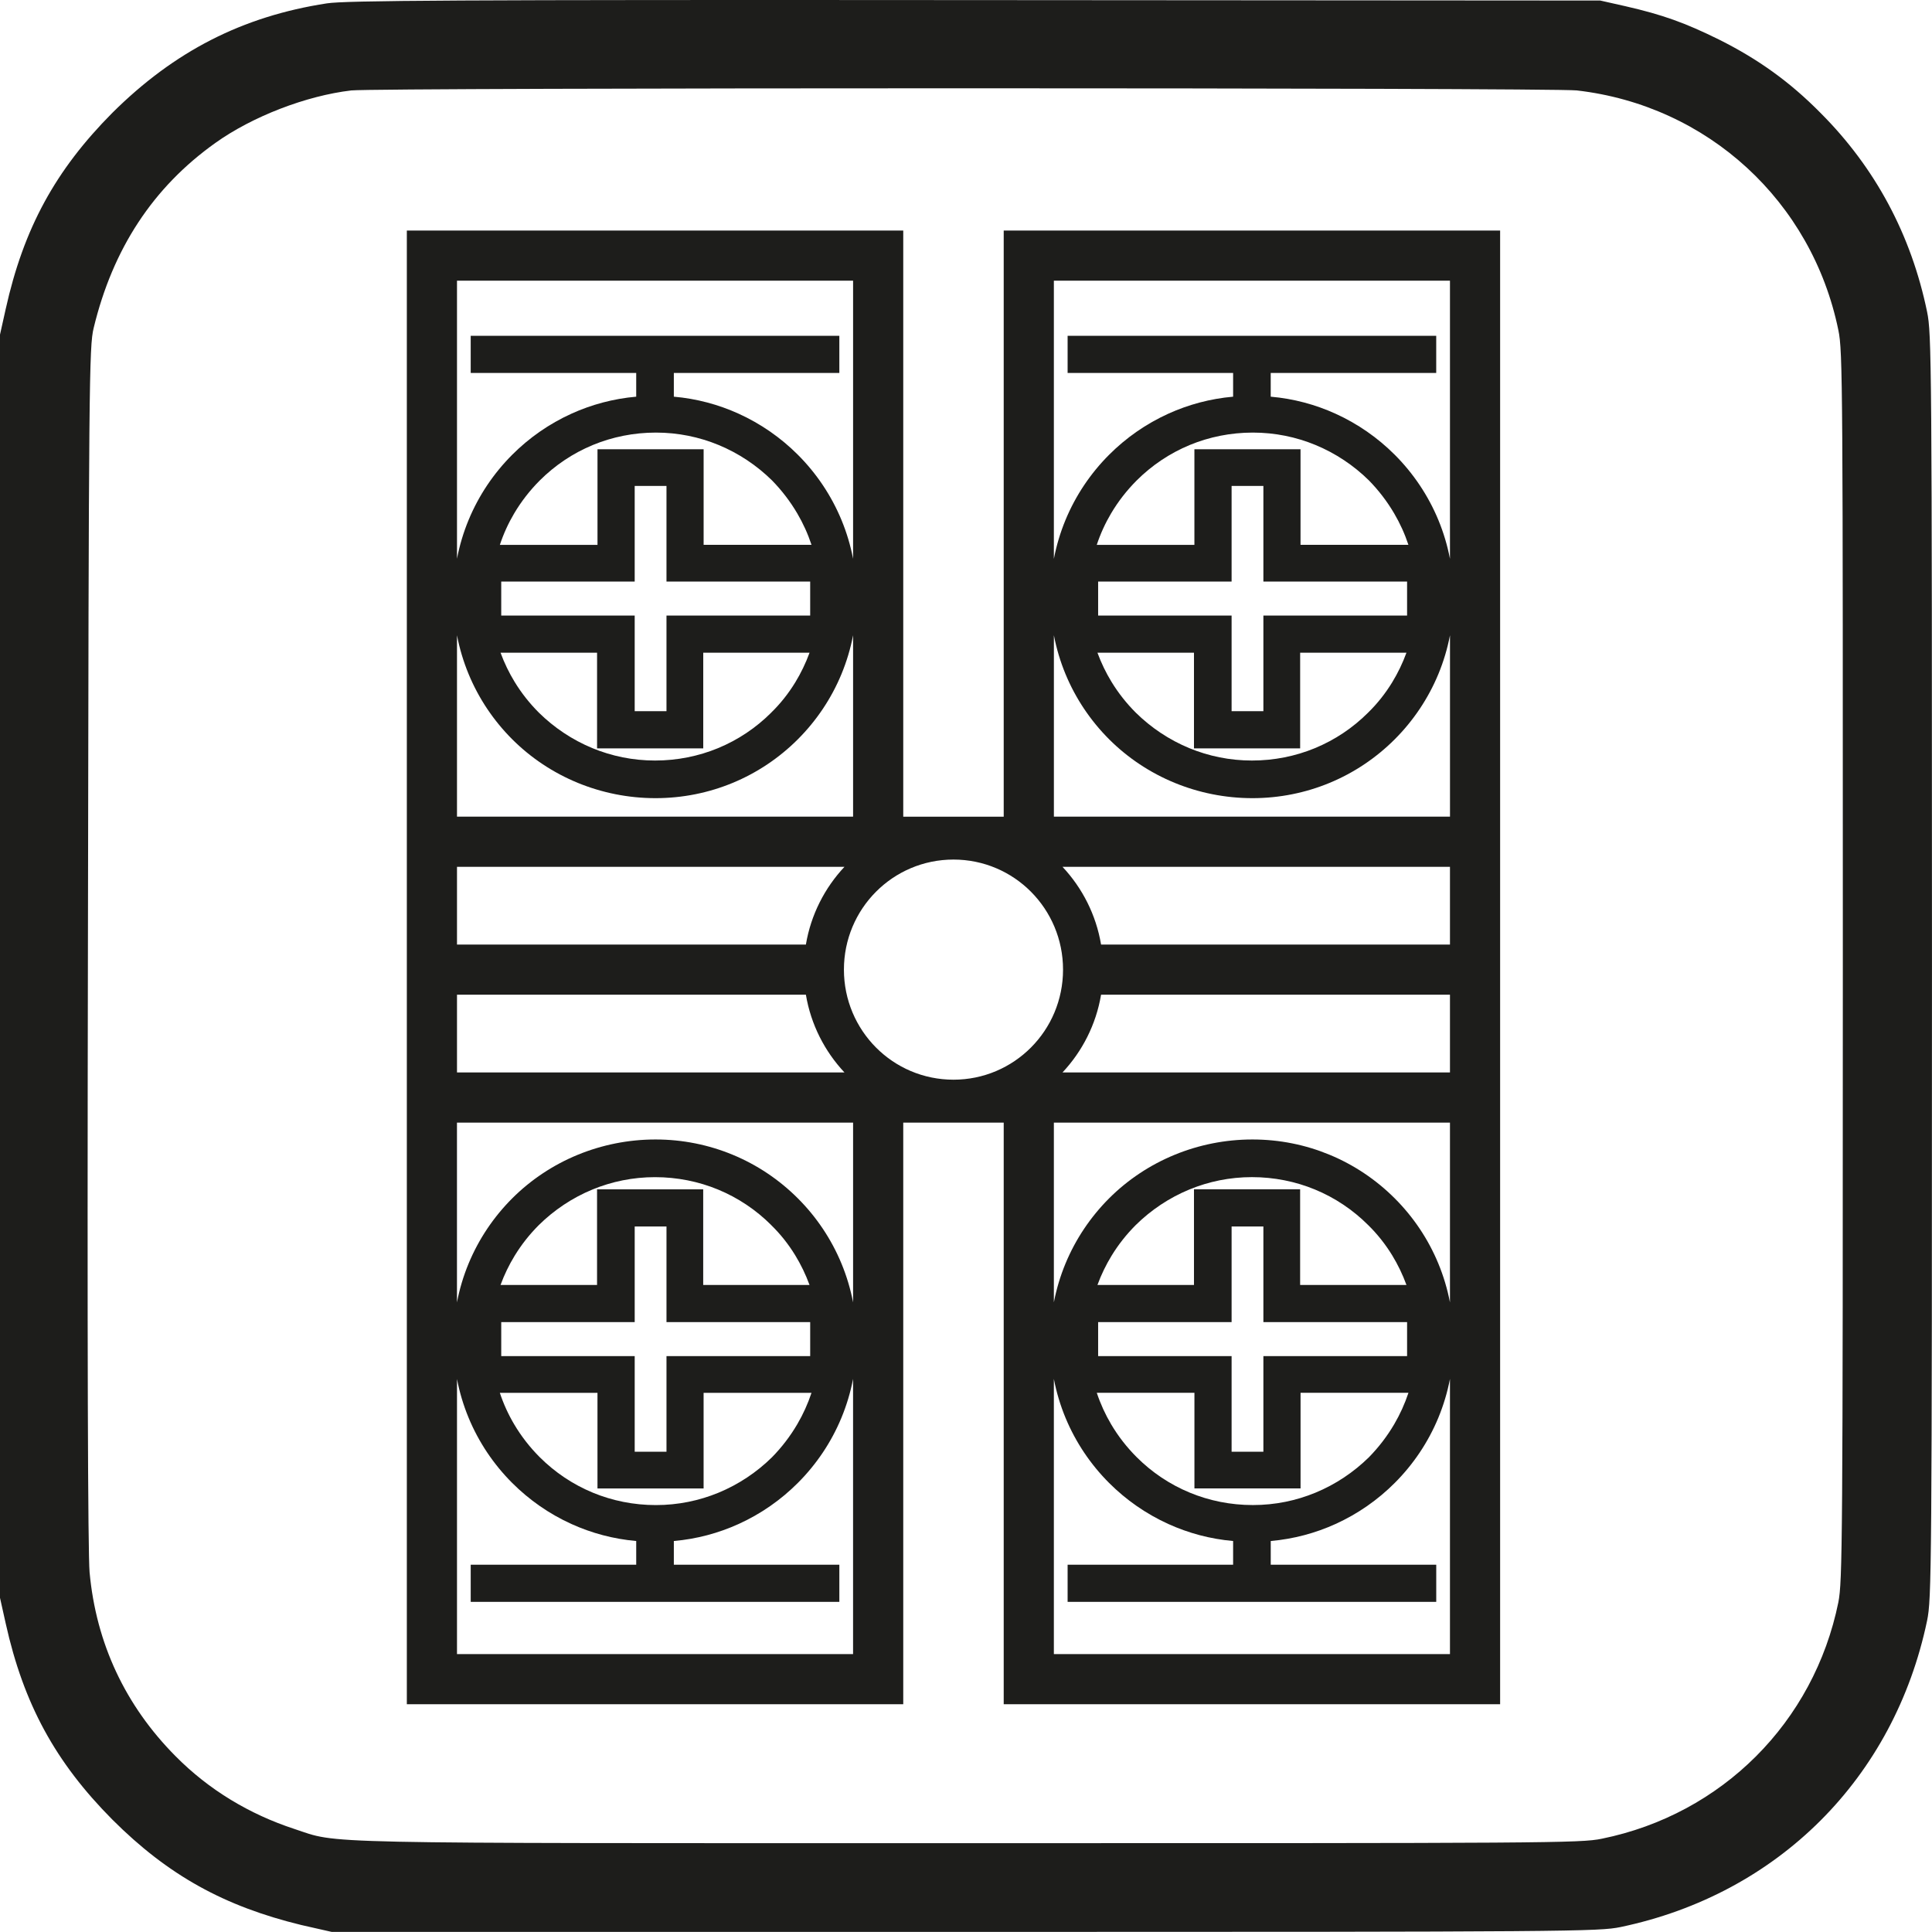
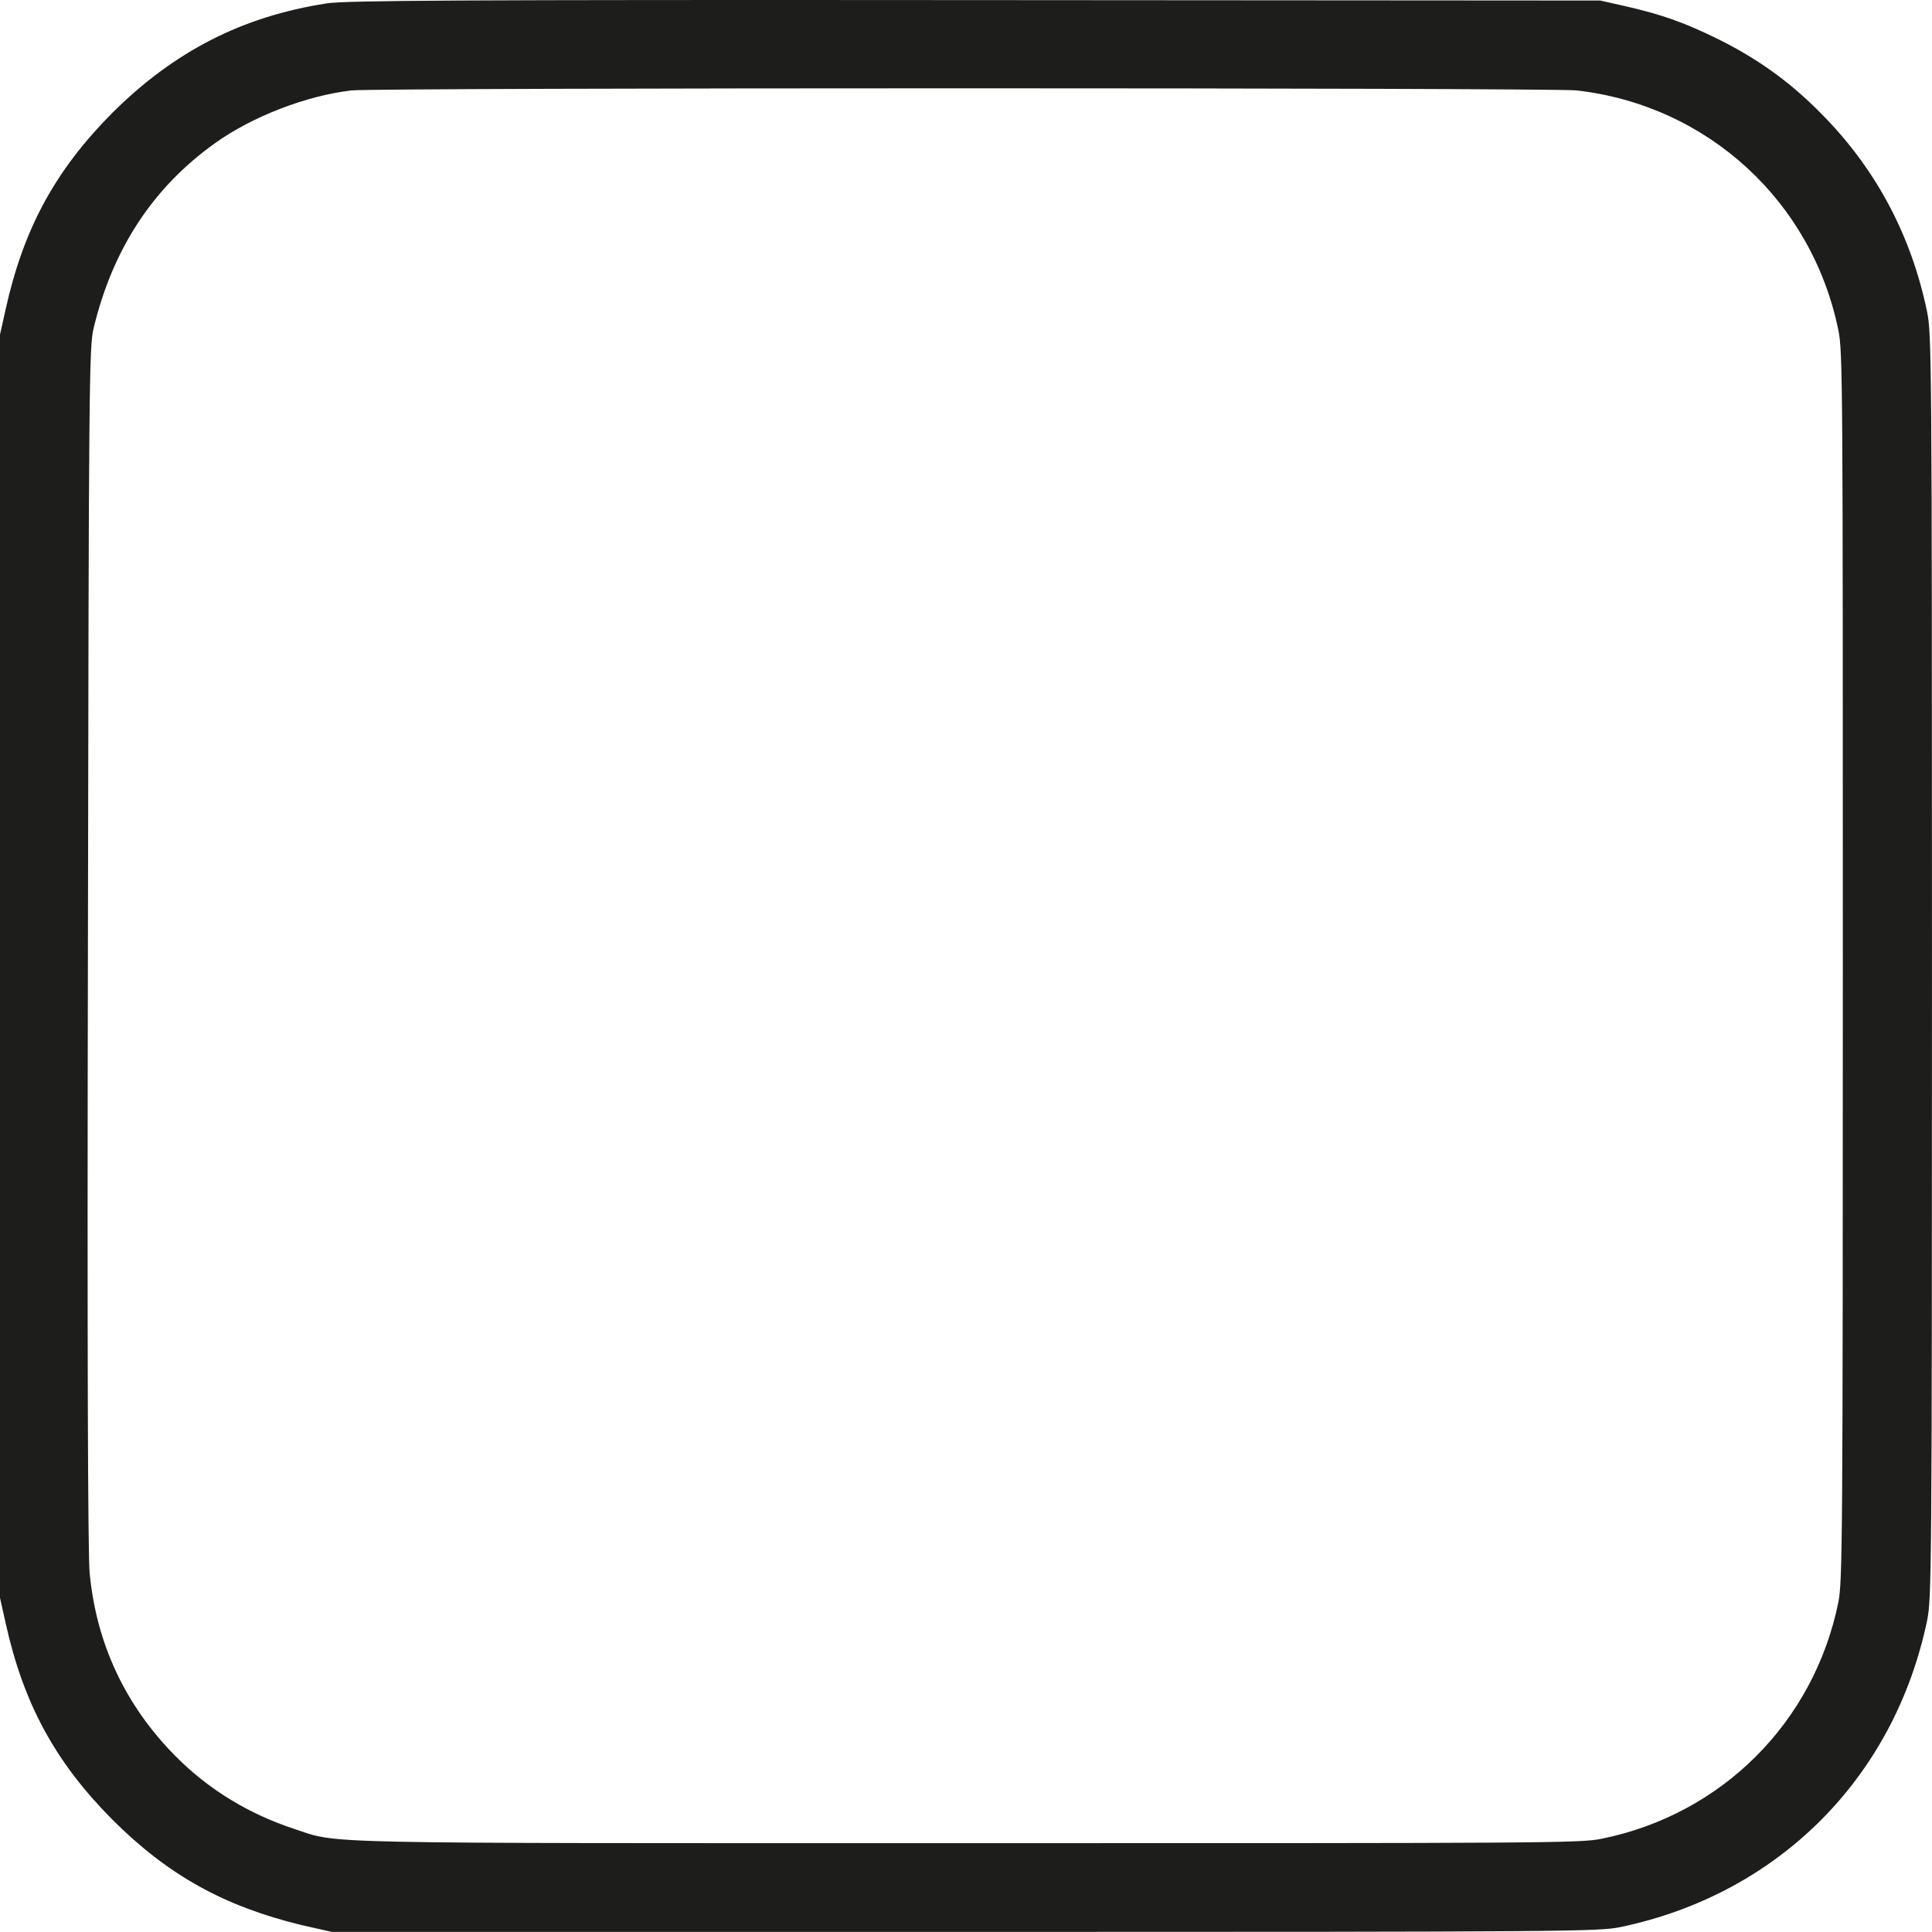
<svg xmlns="http://www.w3.org/2000/svg" id="_Слой_2" data-name="Слой 2" viewBox="0 0 764.61 764.57">
  <defs>
    <style>
      .cls-1 {
        fill-rule: evenodd;
      }

      .cls-1, .cls-2 {
        fill: #1d1d1b;
      }
    </style>
  </defs>
  <g id="_Слой_1-2" data-name="Слой 1">
    <g>
      <path class="cls-2" d="M129.37,1.33c-33.51,5.15-60.41,19-84.9,43.32C21.91,67.36,9.35,90.39,2.26,122.28l-2.26,10.15v499.92l2.26,10.15c7.09,31.89,19.66,54.92,42.21,77.63,22.07,22.06,44.3,34.3,74.75,41.71l12.08,2.74h250.52c241.34,0,250.84-.16,259.54-1.93,62.35-13.05,108.26-58.95,121.31-121.27,1.77-8.7,1.93-18.2,1.93-258.98s-.16-250.28-1.93-258.98c-6.28-30.44-20.46-57.01-42.21-78.76-12.08-12.24-24.65-21.26-40.12-28.99-13.37-6.6-22.23-9.82-37.05-13.21l-9.99-2.25L385.85,.04C178.51-.12,136.78,.2,129.37,1.33Zm494.75,34.47c51.71,5.96,92.96,43.81,103.43,94.86,1.77,8.37,1.77,22.06,1.77,251.73s-.16,243.35-1.77,251.73c-9.67,47.51-46.08,83.91-93.6,93.57-8.38,1.77-22.07,1.77-251.32,1.77-263.25,0-248.1,.32-266.15-5.64-17.72-5.8-33.83-15.46-47.04-28.83-19.82-19.97-31.42-44.61-33.99-72.8-.65-7.41-.97-87.61-.65-247.86,.32-223.38,.48-237.23,2.26-244.48,7.57-31.41,23.52-55.73,48.17-73.28,14.66-10.47,35.93-18.68,53.81-20.78,10.63-1.13,473.97-1.13,485.09,0Z" />
-       <path class="cls-1" d="M263.77,485.39h-12.58v37.84h-52.82v13.46h52.82v37.84h12.58v-37.84h56.87v-13.46h-56.87v-37.84h0Zm156.72-142.34c7.84,8.36,13.29,18.98,15.27,30.77h138.08v-30.77h-153.35Zm15.27,50.62c-1.98,11.8-7.44,22.42-15.27,30.77h153.35v-30.77h-138.08Zm-101.55,30.77c-7.84-8.36-13.29-18.98-15.27-30.77H180.86v30.77h153.35Zm-15.27-50.62c1.98-11.8,7.44-22.42,15.27-30.77H180.86v30.77h138.08Zm89.07-20.91c7.84,7.88,12.7,18.78,12.7,30.83s-4.85,22.96-12.7,30.83c-7.83,7.86-18.67,12.73-30.66,12.73s-22.83-4.86-30.66-12.73c-7.84-7.88-12.7-18.78-12.7-30.83s4.85-22.96,12.7-30.83c7.83-7.86,18.67-12.73,30.66-12.73s22.83,4.86,30.66,12.73h0Zm165.83,91.38h-156.76v71.14c1.02-5.32,2.57-10.45,4.59-15.34,4.03-9.73,9.93-18.49,17.28-25.84,7.33-7.33,16.16-13.22,25.95-17.24,9.5-3.9,19.91-6.05,30.74-6.05s21.09,2.13,30.49,6.02c9.73,4.02,18.49,9.92,25.84,17.27,7.35,7.34,13.26,16.1,17.28,25.84,2.02,4.89,3.57,10.02,4.59,15.34v-71.14h0Zm-176.61,0h-39.76v230.17H161.01V91.25h196.46v231.96h39.76V91.25h196.46V674.46h-196.46v-230.17h0Zm-59.61,0v71.14c-1.02-5.32-2.57-10.45-4.59-15.34-4.03-9.74-9.93-18.5-17.28-25.84-7.35-7.35-16.11-13.25-25.84-17.27-9.39-3.88-19.69-6.02-30.49-6.02s-21.23,2.15-30.74,6.05c-9.79,4.02-18.61,9.91-25.95,17.24-7.35,7.35-13.26,16.11-17.29,25.84-2.02,4.89-3.57,10.02-4.59,15.34v-71.14h156.76Zm-156.76-121.1h156.76v-71.78c-1.02,5.32-2.57,10.45-4.59,15.34-4.02,9.73-9.93,18.49-17.28,25.84-7.35,7.35-16.11,13.25-25.84,17.27-9.39,3.88-19.69,6.02-30.49,6.02s-21.23-2.15-30.74-6.05c-9.79-4.02-18.61-9.91-25.95-17.24-7.35-7.35-13.26-16.11-17.28-25.84-2.02-4.89-3.57-10.02-4.59-15.34v71.78h0Zm236.23,0h156.76v-71.78c-1.02,5.32-2.57,10.45-4.59,15.34-4.03,9.73-9.93,18.49-17.28,25.84-7.35,7.35-16.11,13.25-25.84,17.27-9.39,3.88-19.69,6.02-30.49,6.02s-21.23-2.15-30.74-6.05c-9.79-4.02-18.61-9.91-25.95-17.24-7.35-7.35-13.26-16.11-17.28-25.84-2.02-4.89-3.57-10.02-4.59-15.34v71.78h0Zm70.33-41.73h12.58v-37.84h56.87v-13.46h-56.87v-37.84h-12.58v37.84h-52.82v13.46h52.82v37.84h0Zm27.29-65.83h42.69c-1.45-4.37-3.34-8.52-5.61-12.39-2.8-4.78-6.18-9.18-10.01-13.1-6.03-5.94-13.22-10.76-21.2-14.05-7.62-3.14-15.98-4.89-24.76-4.89s-17.25,1.73-24.91,4.89c-7.92,3.27-15.06,8.07-21.06,14.06-3.89,3.9-7.3,8.27-10.12,13.03-2.31,3.9-4.22,8.07-5.67,12.46h38.64v-37.84h42v37.84h0Zm-2.16,80.54h-40.02v-37.85h-38.2c1.49,4.06,3.36,7.92,5.57,11.54,2.7,4.42,5.91,8.49,9.59,12.17,6.04,5.95,13.23,10.77,21.22,14.07,7.62,3.14,15.98,4.89,24.76,4.89s17.25-1.73,24.91-4.89c7.93-3.27,15.07-8.07,21.06-14.06l.02-.02c3.64-3.56,6.83-7.59,9.51-11.97,2.25-3.68,4.14-7.61,5.65-11.73h-42.07v37.85h-1.99Zm-95.46-75.03c1.02-5.32,2.57-10.45,4.59-15.34,4.03-9.73,9.93-18.49,17.28-25.84,6.7-6.71,14.64-12.25,23.43-16.24,7.93-3.6,16.56-5.93,25.63-6.73v-9.38h-65.5v-14.71h145.88v14.71h-65.5v9.38c9.07,.79,17.7,3.13,25.63,6.73,8.8,3.99,16.73,9.53,23.44,16.24,7.35,7.35,13.25,16.11,17.28,25.84,2.02,4.89,3.57,10.02,4.59,15.34V111.09h-156.76v110.05h0Zm-165.9,60.32h12.58v-37.84h56.87v-13.46h-56.87v-37.84h-12.58v37.84h-52.82v13.46h52.82v37.84h0Zm27.29-65.83h42.69c-1.45-4.37-3.34-8.52-5.61-12.39-2.8-4.78-6.18-9.18-10.01-13.1-6.03-5.94-13.22-10.76-21.2-14.05-7.62-3.14-15.98-4.89-24.76-4.89s-17.25,1.73-24.91,4.89c-7.92,3.27-15.06,8.07-21.06,14.06-3.89,3.9-7.3,8.27-10.12,13.03-2.31,3.9-4.22,8.07-5.67,12.46h38.64v-37.84h42v37.84h0Zm-2.16,80.54h-40.02v-37.85h-38.2c1.49,4.06,3.36,7.92,5.57,11.54,2.7,4.42,5.91,8.49,9.59,12.17,6.04,5.95,13.23,10.77,21.22,14.07,7.62,3.14,15.98,4.89,24.76,4.89s17.25-1.73,24.91-4.89c7.93-3.27,15.07-8.07,21.07-14.06v-.02c3.66-3.56,6.84-7.59,9.52-11.97,2.25-3.68,4.14-7.61,5.65-11.73h-42.07v37.85h-1.99Zm-95.46-75.03c1.02-5.32,2.57-10.45,4.59-15.34,4.02-9.73,9.93-18.49,17.28-25.84,6.7-6.71,14.64-12.25,23.43-16.24,7.93-3.6,16.56-5.93,25.63-6.73v-9.38h-65.5v-14.71h145.89v14.71h-65.5v9.38c9.07,.79,17.7,3.13,25.63,6.73,8.8,3.99,16.73,9.53,23.44,16.24,7.35,7.35,13.25,16.11,17.28,25.84,2.02,4.89,3.57,10.02,4.59,15.34V111.09H180.86v110.05h0ZM500,485.39v37.84h56.87v13.46h-56.87v37.84h-12.58v-37.84h-52.82v-13.46h52.82v-37.84h12.58Zm57.4,65.83h-42.69v37.84h-42v-37.84h-38.64c1.45,4.38,3.37,8.55,5.67,12.45,2.81,4.76,6.23,9.13,10.12,13.02,6,6,13.14,10.8,21.06,14.06,7.66,3.16,16.07,4.89,24.91,4.89s17.14-1.75,24.76-4.89c7.98-3.29,15.17-8.12,21.2-14.05,3.82-3.91,7.21-8.31,10.01-13.09,2.27-3.88,4.16-8.03,5.61-12.39h0Zm-77.43-80.54h-7.44v37.85h-38.2c1.49-4.06,3.36-7.92,5.57-11.54,2.7-4.42,5.91-8.49,9.59-12.17,6.04-5.95,13.23-10.78,21.22-14.07,7.62-3.14,15.98-4.89,24.76-4.89s17.25,1.73,24.91,4.89c7.93,3.27,15.07,8.07,21.06,14.06l.02,.02c3.64,3.56,6.83,7.59,9.51,11.97,2.25,3.68,4.14,7.61,5.65,11.73h-42.08v-37.85h-34.56Zm93.87,75.04c-1.02,5.32-2.57,10.45-4.59,15.34-4.02,9.73-9.93,18.49-17.28,25.84-6.7,6.71-14.64,12.25-23.43,16.24-7.93,3.6-16.56,5.93-25.63,6.73v9.38h65.5v14.71h-145.89v-14.71h65.5v-9.38c-9.07-.79-17.7-3.13-25.63-6.73-8.8-3.99-16.73-9.53-23.44-16.24-7.35-7.35-13.25-16.11-17.28-25.84-2.02-4.89-3.57-10.02-4.59-15.34v108.9h156.76v-108.9h0Zm-392.99,0c1.02,5.32,2.57,10.45,4.59,15.34,4.02,9.73,9.93,18.49,17.28,25.84,6.71,6.71,14.64,12.25,23.44,16.24,7.93,3.6,16.56,5.93,25.63,6.73v9.38h-65.5v14.71h145.89v-14.71h-65.5v-9.38c9.07-.79,17.7-3.13,25.63-6.73,8.8-3.99,16.73-9.53,23.43-16.24,7.35-7.35,13.26-16.11,17.28-25.84,2.02-4.89,3.57-10.02,4.59-15.34v108.9H180.86v-108.9h0Zm140.31,5.51c-1.45,4.37-3.34,8.51-5.61,12.39-2.8,4.78-6.18,9.18-10.01,13.09-6.03,5.94-13.22,10.76-21.2,14.05-7.62,3.14-15.98,4.89-24.76,4.89s-17.25-1.73-24.91-4.89c-7.92-3.27-15.06-8.07-21.06-14.06-3.9-3.9-7.31-8.27-10.12-13.02-2.31-3.9-4.22-8.07-5.67-12.45h38.64v37.84h42v-37.84h42.69Zm-77.43-80.54h-7.44v37.85h-38.2c1.49-4.06,3.36-7.92,5.57-11.54,2.7-4.42,5.91-8.49,9.59-12.17,6.04-5.95,13.23-10.78,21.22-14.07,7.62-3.14,15.98-4.89,24.76-4.89s17.25,1.73,24.91,4.89c7.93,3.27,15.07,8.07,21.07,14.06v.02c3.66,3.56,6.84,7.59,9.52,11.97,2.25,3.68,4.14,7.61,5.65,11.73h-42.08v-37.85h-34.56Z" />
    </g>
  </g>
</svg>